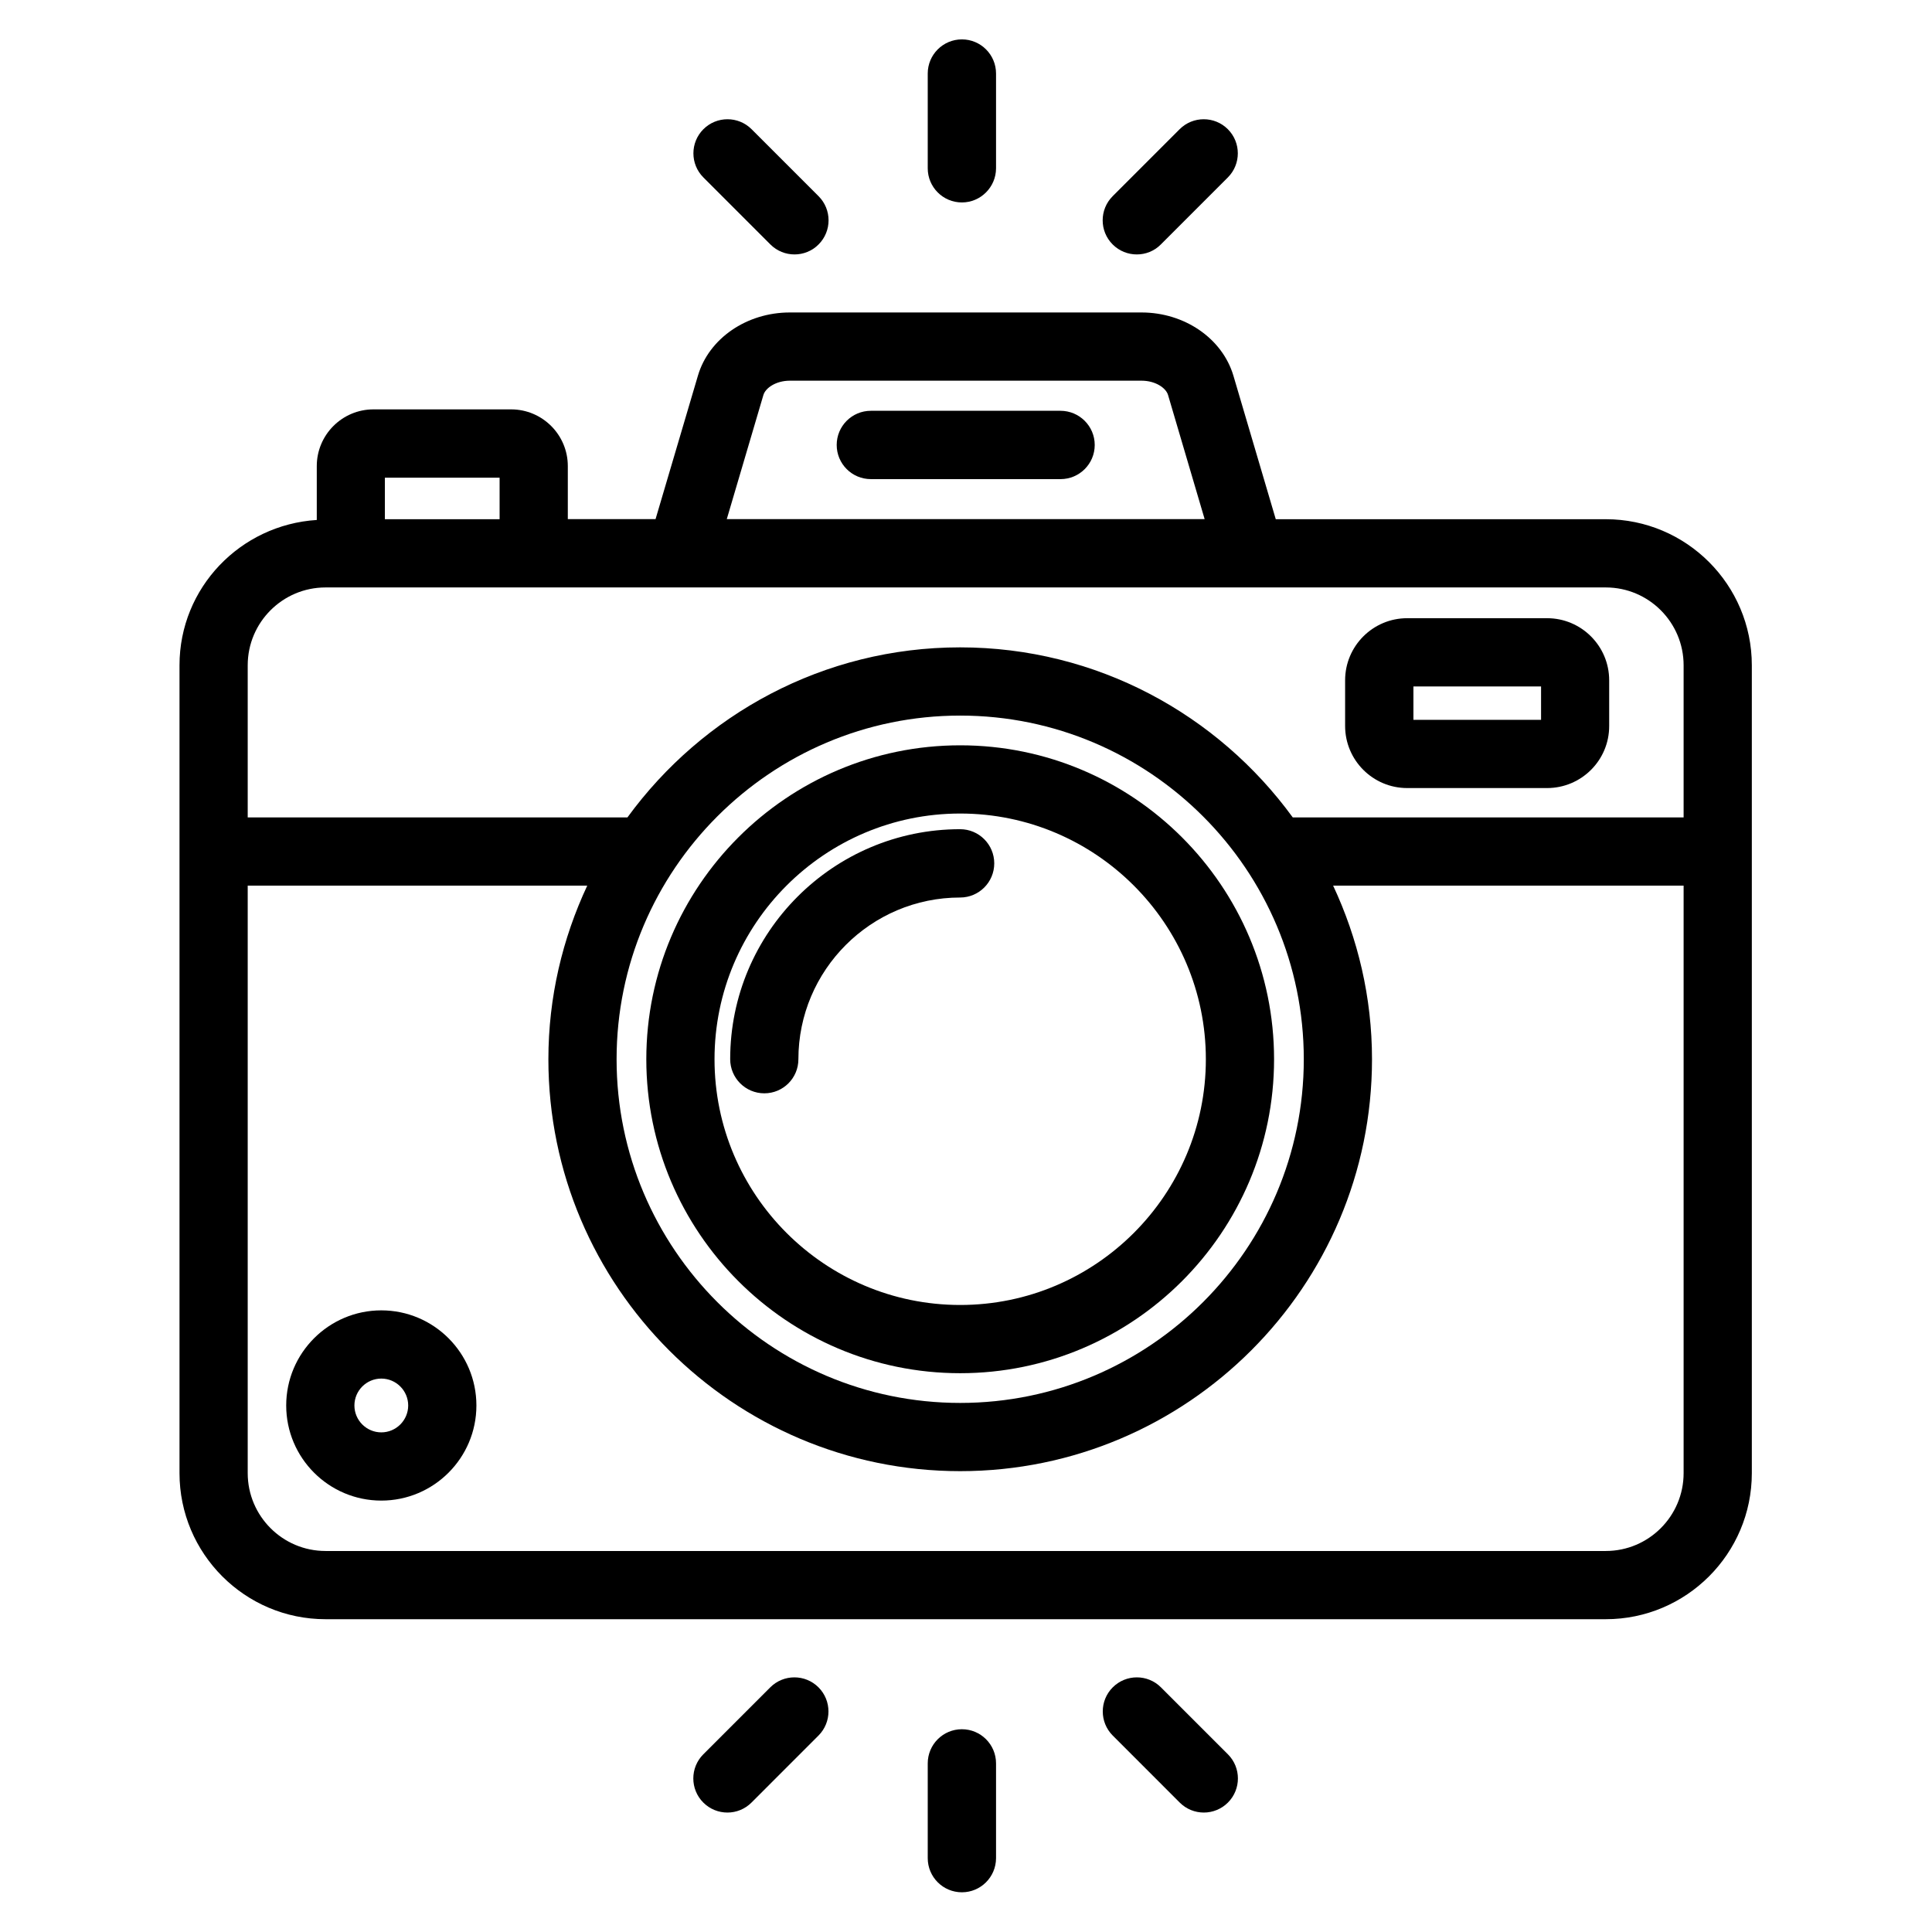
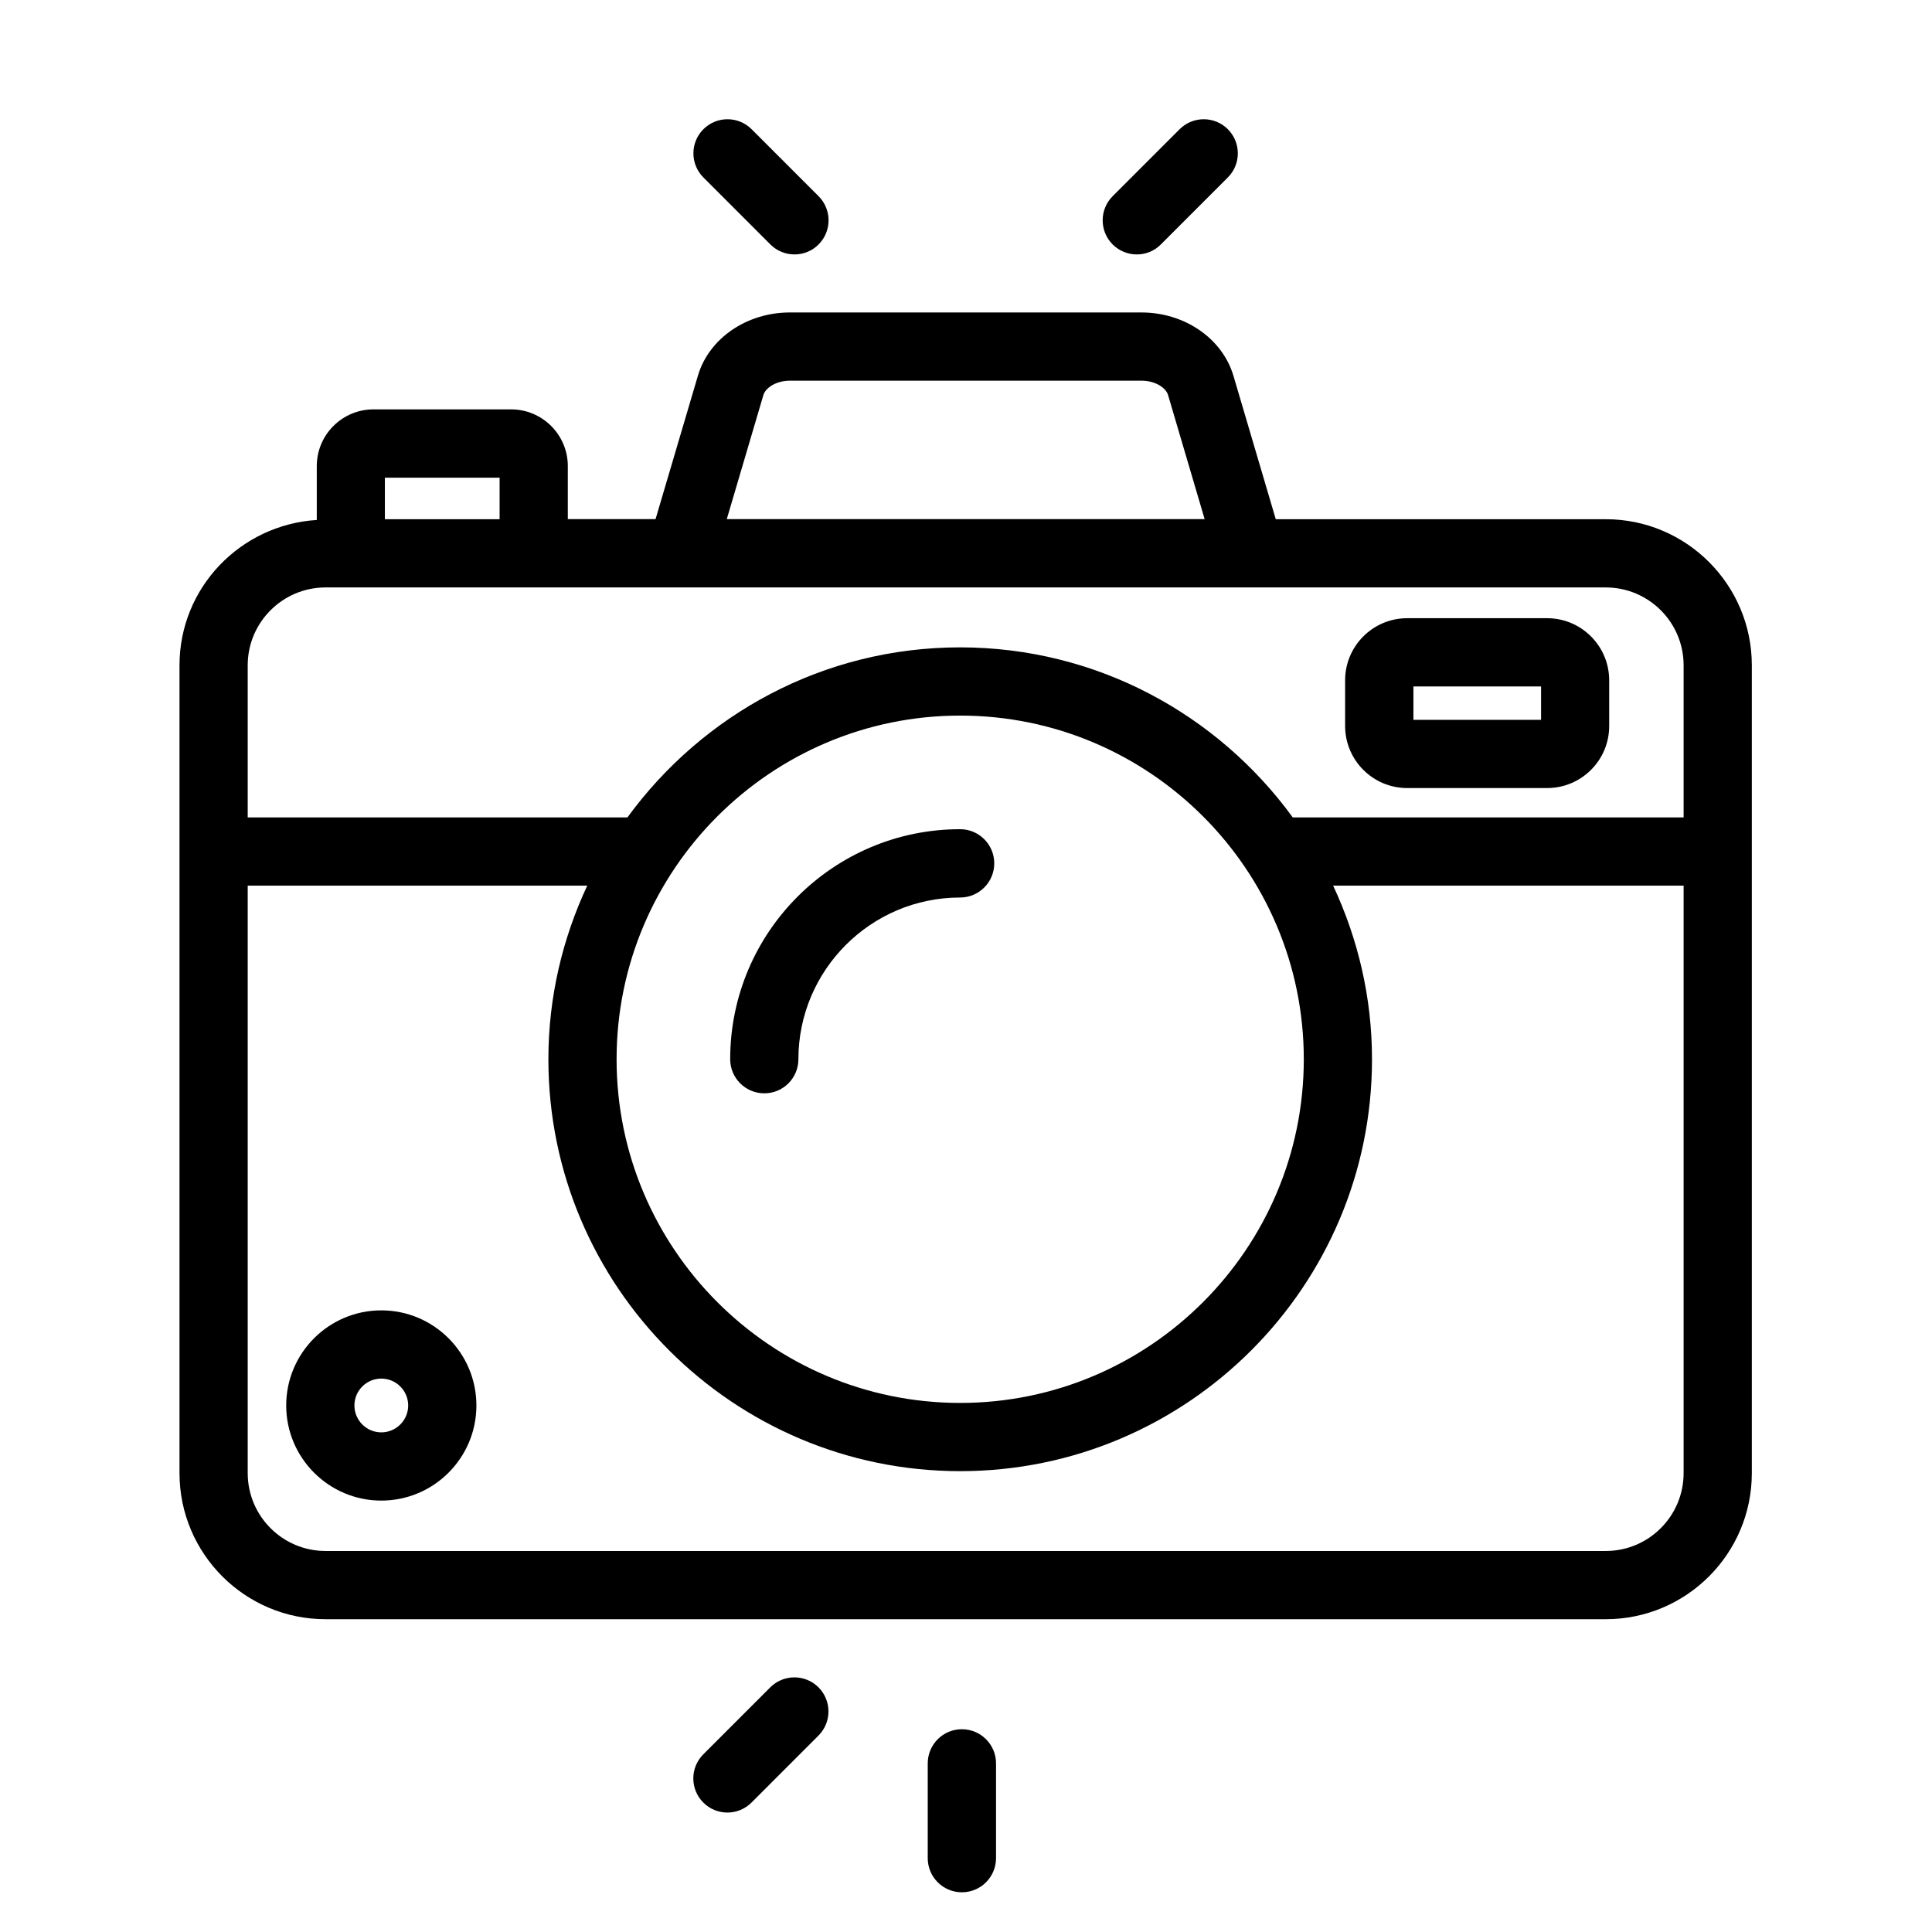
<svg xmlns="http://www.w3.org/2000/svg" width="1080" zoomAndPan="magnify" viewBox="0 0 810 810" height="1080" preserveAspectRatio="xMidYMid meet" version="1.0">
  <defs>
    <clipPath id="15ff05d223">
-       <path d="M 388 16.512 L 418 16.512 L 418 85 L 388 85 Z M 388 16.512 " clip-rule="nonzero" />
-     </clipPath>
+       </clipPath>
    <clipPath id="0bc5239ca2">
      <path d="M 388 724 L 418 724 L 418 793.512 L 388 793.512 Z M 388 724 " clip-rule="nonzero" />
    </clipPath>
  </defs>
  <rect x="-81" width="972" fill="#ffffff" y="-81" height="972" fill-opacity="1" />
-   <rect x="-81" width="972" fill="#ffffff" y="-81" height="972" fill-opacity="1" />
  <path fill="#000000" d="M 648.629 330.398 L 589.973 330.398 C 575.613 330.398 563.945 318.727 563.945 304.363 L 563.945 285.219 C 563.945 270.855 575.613 259.184 589.973 259.184 L 648.629 259.184 C 662.988 259.184 674.656 270.855 674.656 285.219 L 674.656 304.363 C 674.695 318.727 662.988 330.398 648.629 330.398 Z M 592.582 301.793 L 646.098 301.793 L 646.098 287.789 L 592.582 287.789 Z M 592.582 301.793 " fill-opacity="1" fill-rule="nonzero" />
  <path fill="#000000" d="M 673.234 217.684 L 534.871 217.684 L 517.113 157.512 C 512.484 141.922 496.664 131.004 478.586 131.004 L 331.129 131.004 C 313.055 131.004 297.195 141.883 292.605 157.512 L 274.844 217.645 L 238.059 217.645 L 238.059 195.41 C 238.059 182.277 227.379 171.633 214.289 171.633 L 156.578 171.633 C 143.445 171.633 132.809 182.316 132.809 195.41 L 132.809 218 C 100.77 220.02 75.258 246.406 75.258 278.926 L 75.258 617.617 C 75.258 651.402 102.707 678.859 136.484 678.859 L 673.234 678.859 C 707.012 678.859 734.461 651.402 734.461 617.617 L 734.461 278.926 C 734.461 245.141 707.012 217.684 673.234 217.684 Z M 320.055 165.621 C 320.926 162.652 325.316 159.605 331.172 159.605 L 478.586 159.605 C 484.441 159.605 488.832 162.652 489.703 165.582 L 505.051 217.645 L 304.707 217.645 Z M 161.363 200.277 L 209.461 200.277 L 209.461 217.684 L 161.363 217.684 Z M 136.484 246.289 L 673.234 246.289 C 691.23 246.289 705.863 260.926 705.863 278.926 L 705.863 342.699 L 541.992 342.699 C 510.586 299.578 459.84 271.41 402.527 271.41 C 345.211 271.41 294.504 299.578 263.059 342.699 L 103.855 342.699 L 103.855 278.926 C 103.855 260.926 118.488 246.289 136.484 246.289 Z M 402.566 300.012 C 481.988 300.012 546.621 364.656 546.621 444.098 C 546.621 523.539 481.988 588.184 402.566 588.184 C 323.141 588.184 258.508 523.539 258.508 444.098 C 258.508 364.656 323.141 300.012 402.566 300.012 Z M 673.234 650.258 L 136.484 650.258 C 118.488 650.258 103.855 635.617 103.855 617.617 L 103.855 371.305 L 246.207 371.305 C 235.844 393.461 229.914 418.066 229.914 444.098 C 229.914 539.324 307.359 616.789 402.566 616.789 C 497.77 616.789 575.219 539.324 575.219 444.098 C 575.219 418.066 569.285 393.461 558.922 371.305 L 705.863 371.305 L 705.863 617.617 C 705.863 635.617 691.23 650.258 673.234 650.258 Z M 673.234 650.258 " fill-opacity="1" fill-rule="nonzero" />
-   <path fill="#000000" d="M 444.609 172.227 L 365.109 172.227 C 357.195 172.227 350.789 178.637 350.789 186.551 C 350.789 194.461 357.195 200.871 365.109 200.871 L 444.652 200.871 C 452.562 200.871 458.969 194.461 458.969 186.551 C 458.969 178.637 452.523 172.227 444.609 172.227 Z M 444.609 172.227 " fill-opacity="1" fill-rule="nonzero" />
-   <path fill="#000000" d="M 402.566 575.723 C 329.984 575.723 270.969 516.656 270.969 444.098 C 270.969 371.504 330.023 312.477 402.566 312.477 C 475.148 312.477 534.16 371.543 534.16 444.098 C 534.16 516.656 475.105 575.723 402.566 575.723 Z M 402.566 341.078 C 345.766 341.078 299.566 387.289 299.566 444.098 C 299.566 500.91 345.766 547.117 402.566 547.117 C 459.363 547.117 505.562 500.91 505.562 444.098 C 505.562 387.289 459.363 341.078 402.566 341.078 Z M 402.566 341.078 " fill-opacity="1" fill-rule="nonzero" />
  <path fill="#000000" d="M 320.449 458.379 C 312.539 458.379 306.133 451.973 306.133 444.059 C 306.133 390.887 349.363 347.645 402.527 347.645 C 410.438 347.645 416.844 354.055 416.844 361.969 C 416.844 369.879 410.438 376.289 402.527 376.289 C 365.148 376.289 334.73 406.711 334.73 444.098 C 334.73 451.973 328.363 458.379 320.449 458.379 Z M 320.449 458.379 " fill-opacity="1" fill-rule="nonzero" />
  <path fill="#000000" d="M 159.863 629.129 C 137.871 629.129 119.992 611.25 119.992 589.254 C 119.992 567.254 137.871 549.375 159.863 549.375 C 181.855 549.375 199.734 567.254 199.734 589.254 C 199.734 611.25 181.855 629.129 159.863 629.129 Z M 159.863 577.977 C 153.652 577.977 148.59 583.039 148.59 589.254 C 148.59 595.465 153.652 600.527 159.863 600.527 C 166.07 600.527 171.137 595.465 171.137 589.254 C 171.137 583.039 166.07 577.977 159.863 577.977 Z M 159.863 577.977 " fill-opacity="1" fill-rule="nonzero" />
  <g clip-path="url(#15ff05d223)">
    <path fill="#000000" d="M 403.277 84.875 C 395.367 84.875 388.957 78.465 388.957 70.555 L 388.957 30.832 C 388.957 22.922 395.367 16.512 403.277 16.512 C 411.188 16.512 417.594 22.922 417.594 30.832 L 417.594 70.594 C 417.555 78.465 411.148 84.875 403.277 84.875 Z M 403.277 84.875 " fill-opacity="1" fill-rule="nonzero" />
  </g>
  <path fill="#000000" d="M 333.109 106.672 C 329.43 106.672 325.789 105.289 322.984 102.48 L 294.898 74.391 C 289.32 68.812 289.32 59.754 294.898 54.176 C 300.477 48.598 309.535 48.598 315.109 54.176 L 343.195 82.262 C 348.773 87.84 348.773 96.902 343.195 102.48 C 340.426 105.289 336.746 106.672 333.109 106.672 Z M 333.109 106.672 " fill-opacity="1" fill-rule="nonzero" />
  <path fill="#000000" d="M 476.609 106.672 C 472.93 106.672 469.293 105.289 466.484 102.48 C 460.906 96.902 460.906 87.84 466.484 82.262 L 494.566 54.176 C 500.145 48.598 509.203 48.598 514.781 54.176 C 520.355 59.754 520.355 68.812 514.781 74.391 L 486.695 102.48 C 483.926 105.289 480.289 106.672 476.609 106.672 Z M 476.609 106.672 " fill-opacity="1" fill-rule="nonzero" />
  <g clip-path="url(#0bc5239ca2)">
    <path fill="#000000" d="M 403.277 793.352 C 395.367 793.352 388.957 786.945 388.957 779.031 L 388.957 739.312 C 388.957 731.398 395.367 724.988 403.277 724.988 C 411.188 724.988 417.594 731.398 417.594 739.312 L 417.594 779.07 C 417.555 786.984 411.148 793.352 403.277 793.352 Z M 403.277 793.352 " fill-opacity="1" fill-rule="nonzero" />
  </g>
  <path fill="#000000" d="M 304.984 759.922 C 301.309 759.922 297.668 758.539 294.859 755.73 C 289.281 750.152 289.281 741.09 294.859 735.512 L 322.941 707.426 C 328.52 701.848 337.578 701.848 343.156 707.426 C 348.73 713.004 348.73 722.062 343.156 727.641 L 315.07 755.73 C 312.305 758.5 308.664 759.922 304.984 759.922 Z M 304.984 759.922 " fill-opacity="1" fill-rule="nonzero" />
-   <path fill="#000000" d="M 504.734 759.922 C 501.055 759.922 497.414 758.539 494.605 755.73 L 466.523 727.641 C 460.945 722.062 460.945 713.004 466.523 707.426 C 472.102 701.848 481.16 701.848 486.734 707.426 L 514.82 735.512 C 520.395 741.09 520.395 750.152 514.82 755.73 C 512.051 758.5 508.371 759.922 504.734 759.922 Z M 504.734 759.922 " fill-opacity="1" fill-rule="nonzero" />
</svg>